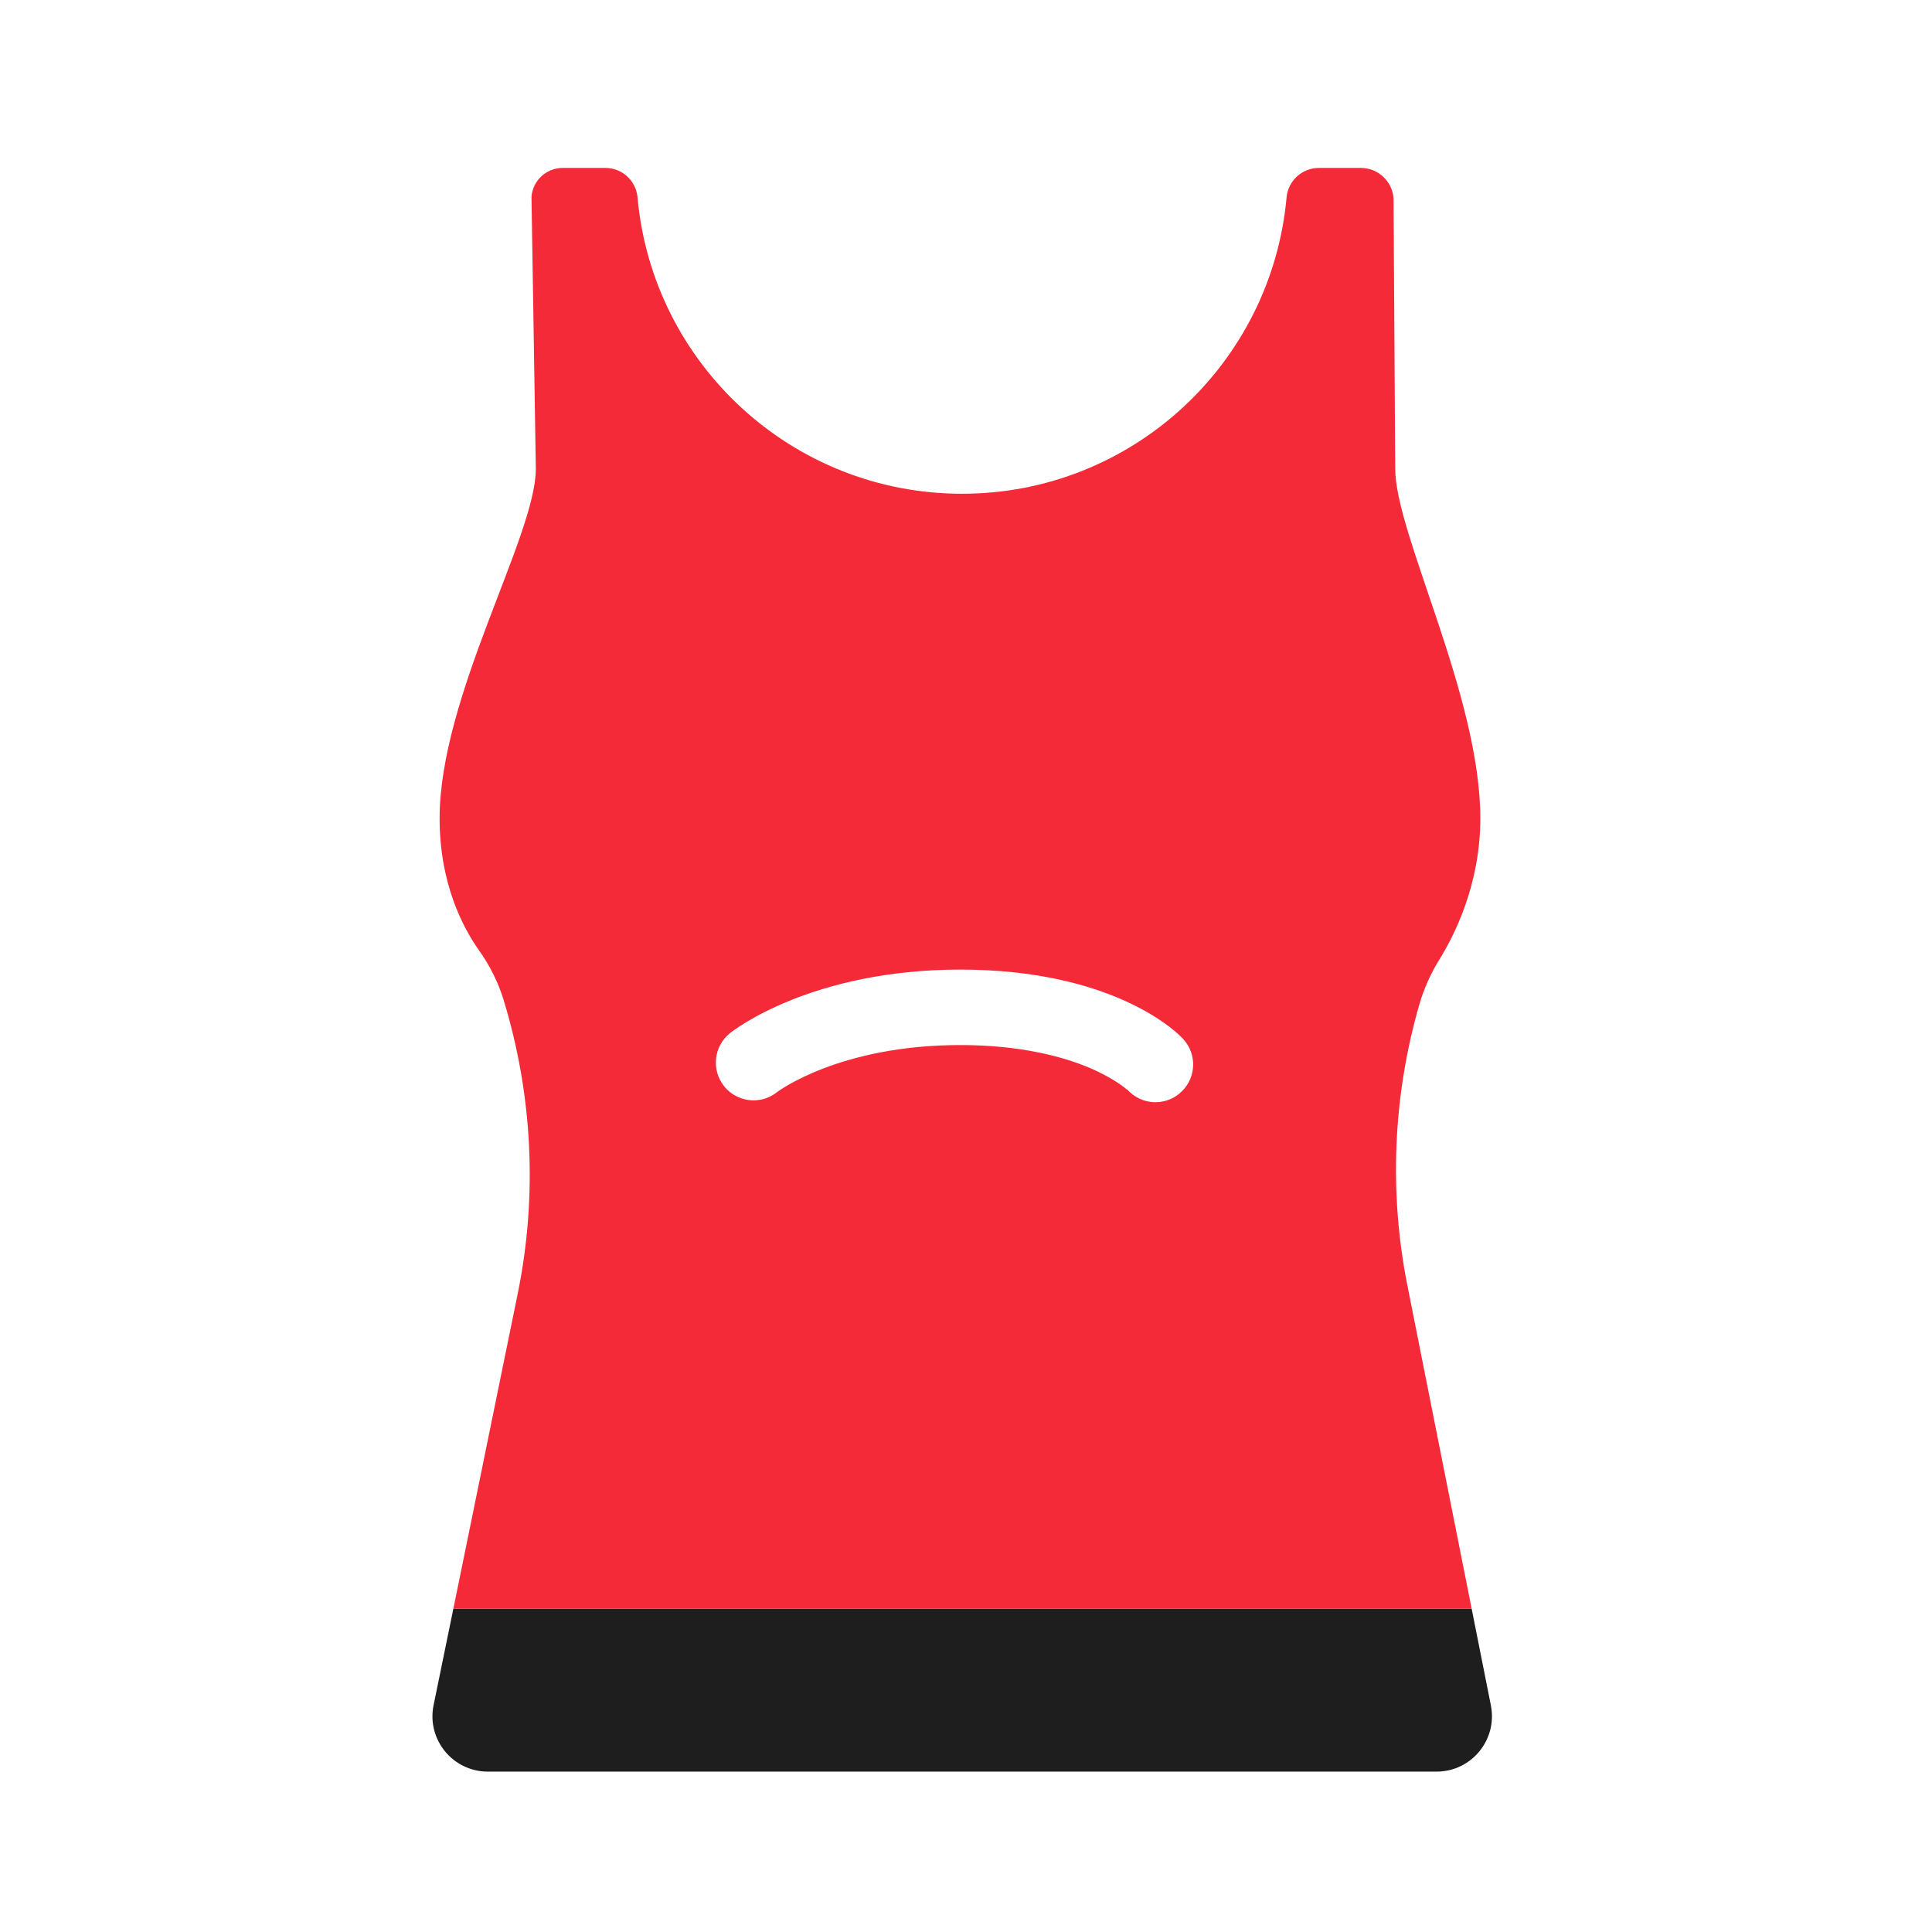
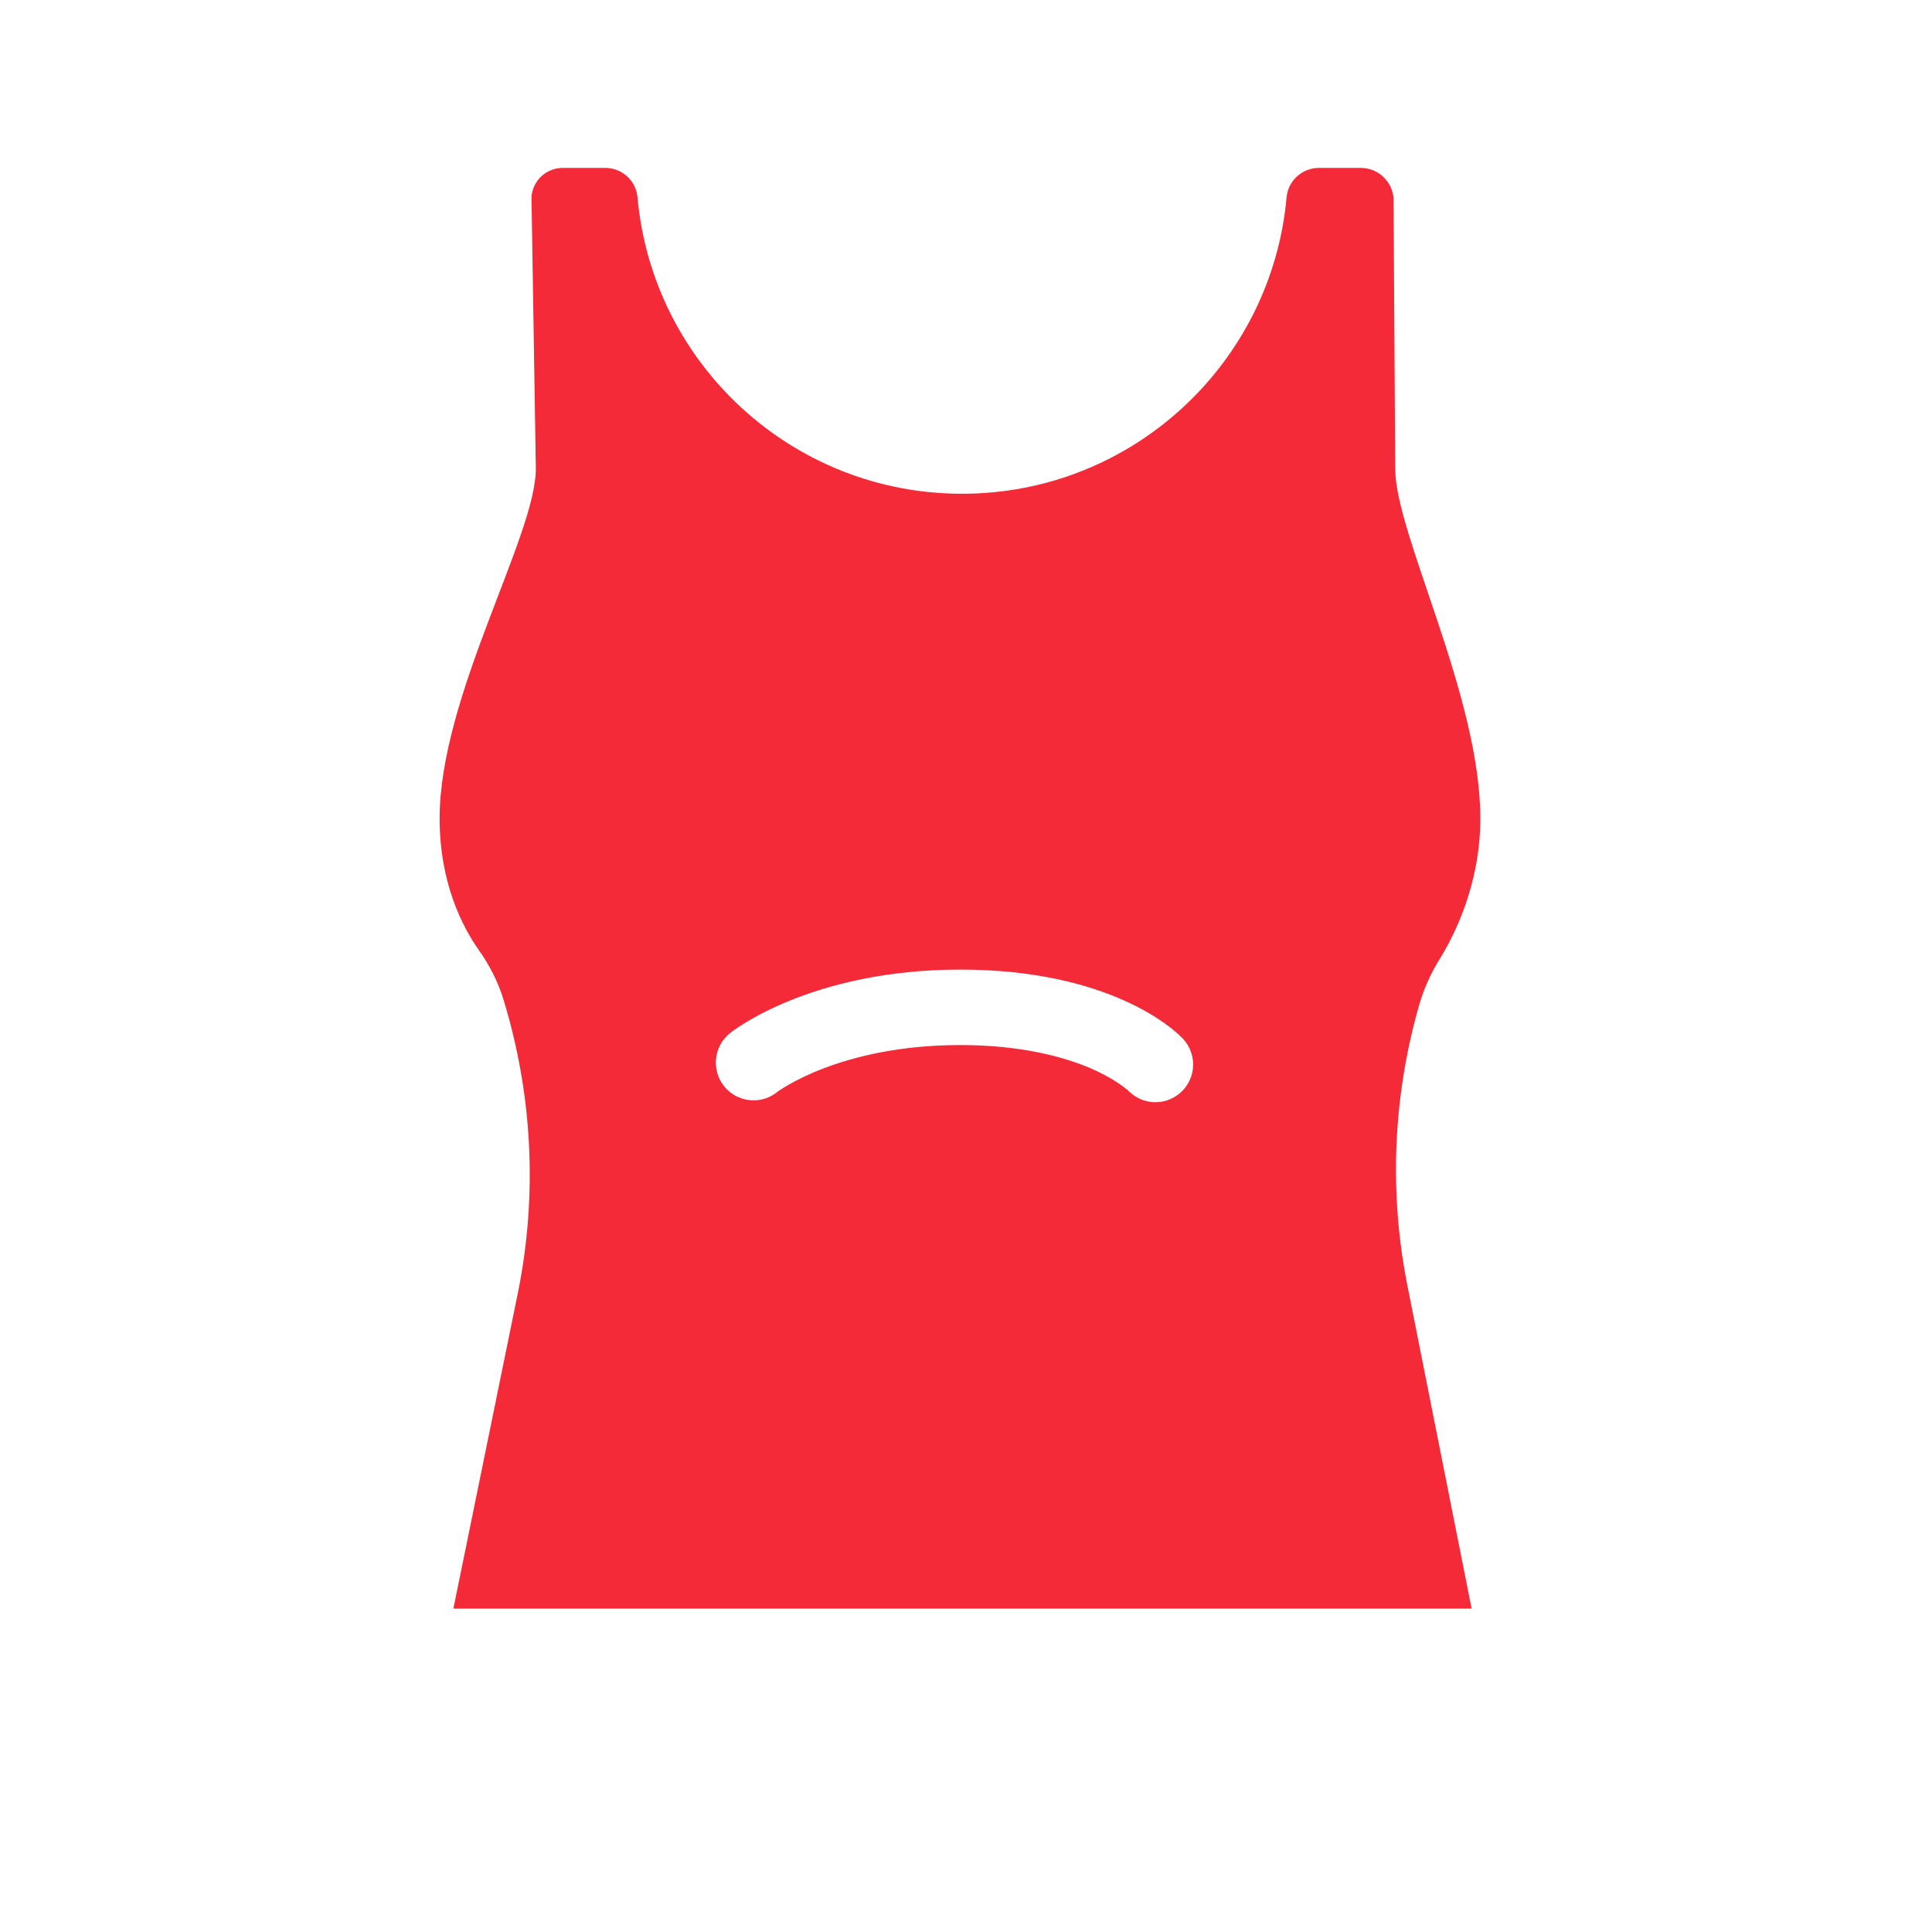
<svg xmlns="http://www.w3.org/2000/svg" t="1749999865839" class="icon" viewBox="0 0 1024 1024" version="1.1" p-id="256375" width="128" height="128">
-   <path d="M229.8 903.8C226.1 922 240 939 258.6 939h502.8c18.5 0 32.4-16.9 28.8-35.1L780 852.6H240.3l-10.5 51.2z" fill="#1E1E1E" p-id="256376" />
  <path d="M253.6 503.3c5.8 8.1 10.4 17.1 13.3 26.6 15.4 50.4 18.1 103.9 7.5 155.8l-34.1 166.9H780l-34-171c-9.9-49.6-7.7-100.8 6.3-149.3 2.4-8.2 5.9-16.1 10.4-23.4 8-12.8 21.9-40 21.9-75.1 0-65.2-45.1-150.8-45.1-185.3l-0.9-143.5c-0.7-9-8.3-16-17.3-16h-22.2c-9 0-16.4 6.8-17.2 15.7-8 88-81.9 157-172 157s-164.1-69-172-157.1c-0.8-8.9-8.2-15.6-17.1-15.6h-22.5c-8.7 0-15.9 6.6-16.6 15.3l2.3 144.2c0 35.6-51 120.5-51 185.3 0 34.6 12.4 57.8 20.6 69.5z m133.3 44.3c1.7-1.4 43-33.7 122.1-33.7 79 0 112.9 31.6 116.5 35.2 4.2 3.7 6.9 9.1 6.9 15.1 0 11-9 20-20 20-6 0-11.4-2.7-15.1-6.9l-0.1 0.1 0.2 0.2c-0.1-0.1-6.4-5.9-20.3-11.8-13-5.4-35.3-11.9-68.1-11.9-64.2 0-96.8 24.7-97.1 24.9-3.7 3-8.1 4.4-12.5 4.4-5.9 0-11.7-2.6-15.6-7.5-6.9-8.6-5.5-21.2 3.1-28.1z" fill="#F42A39" p-id="256377" />
</svg>